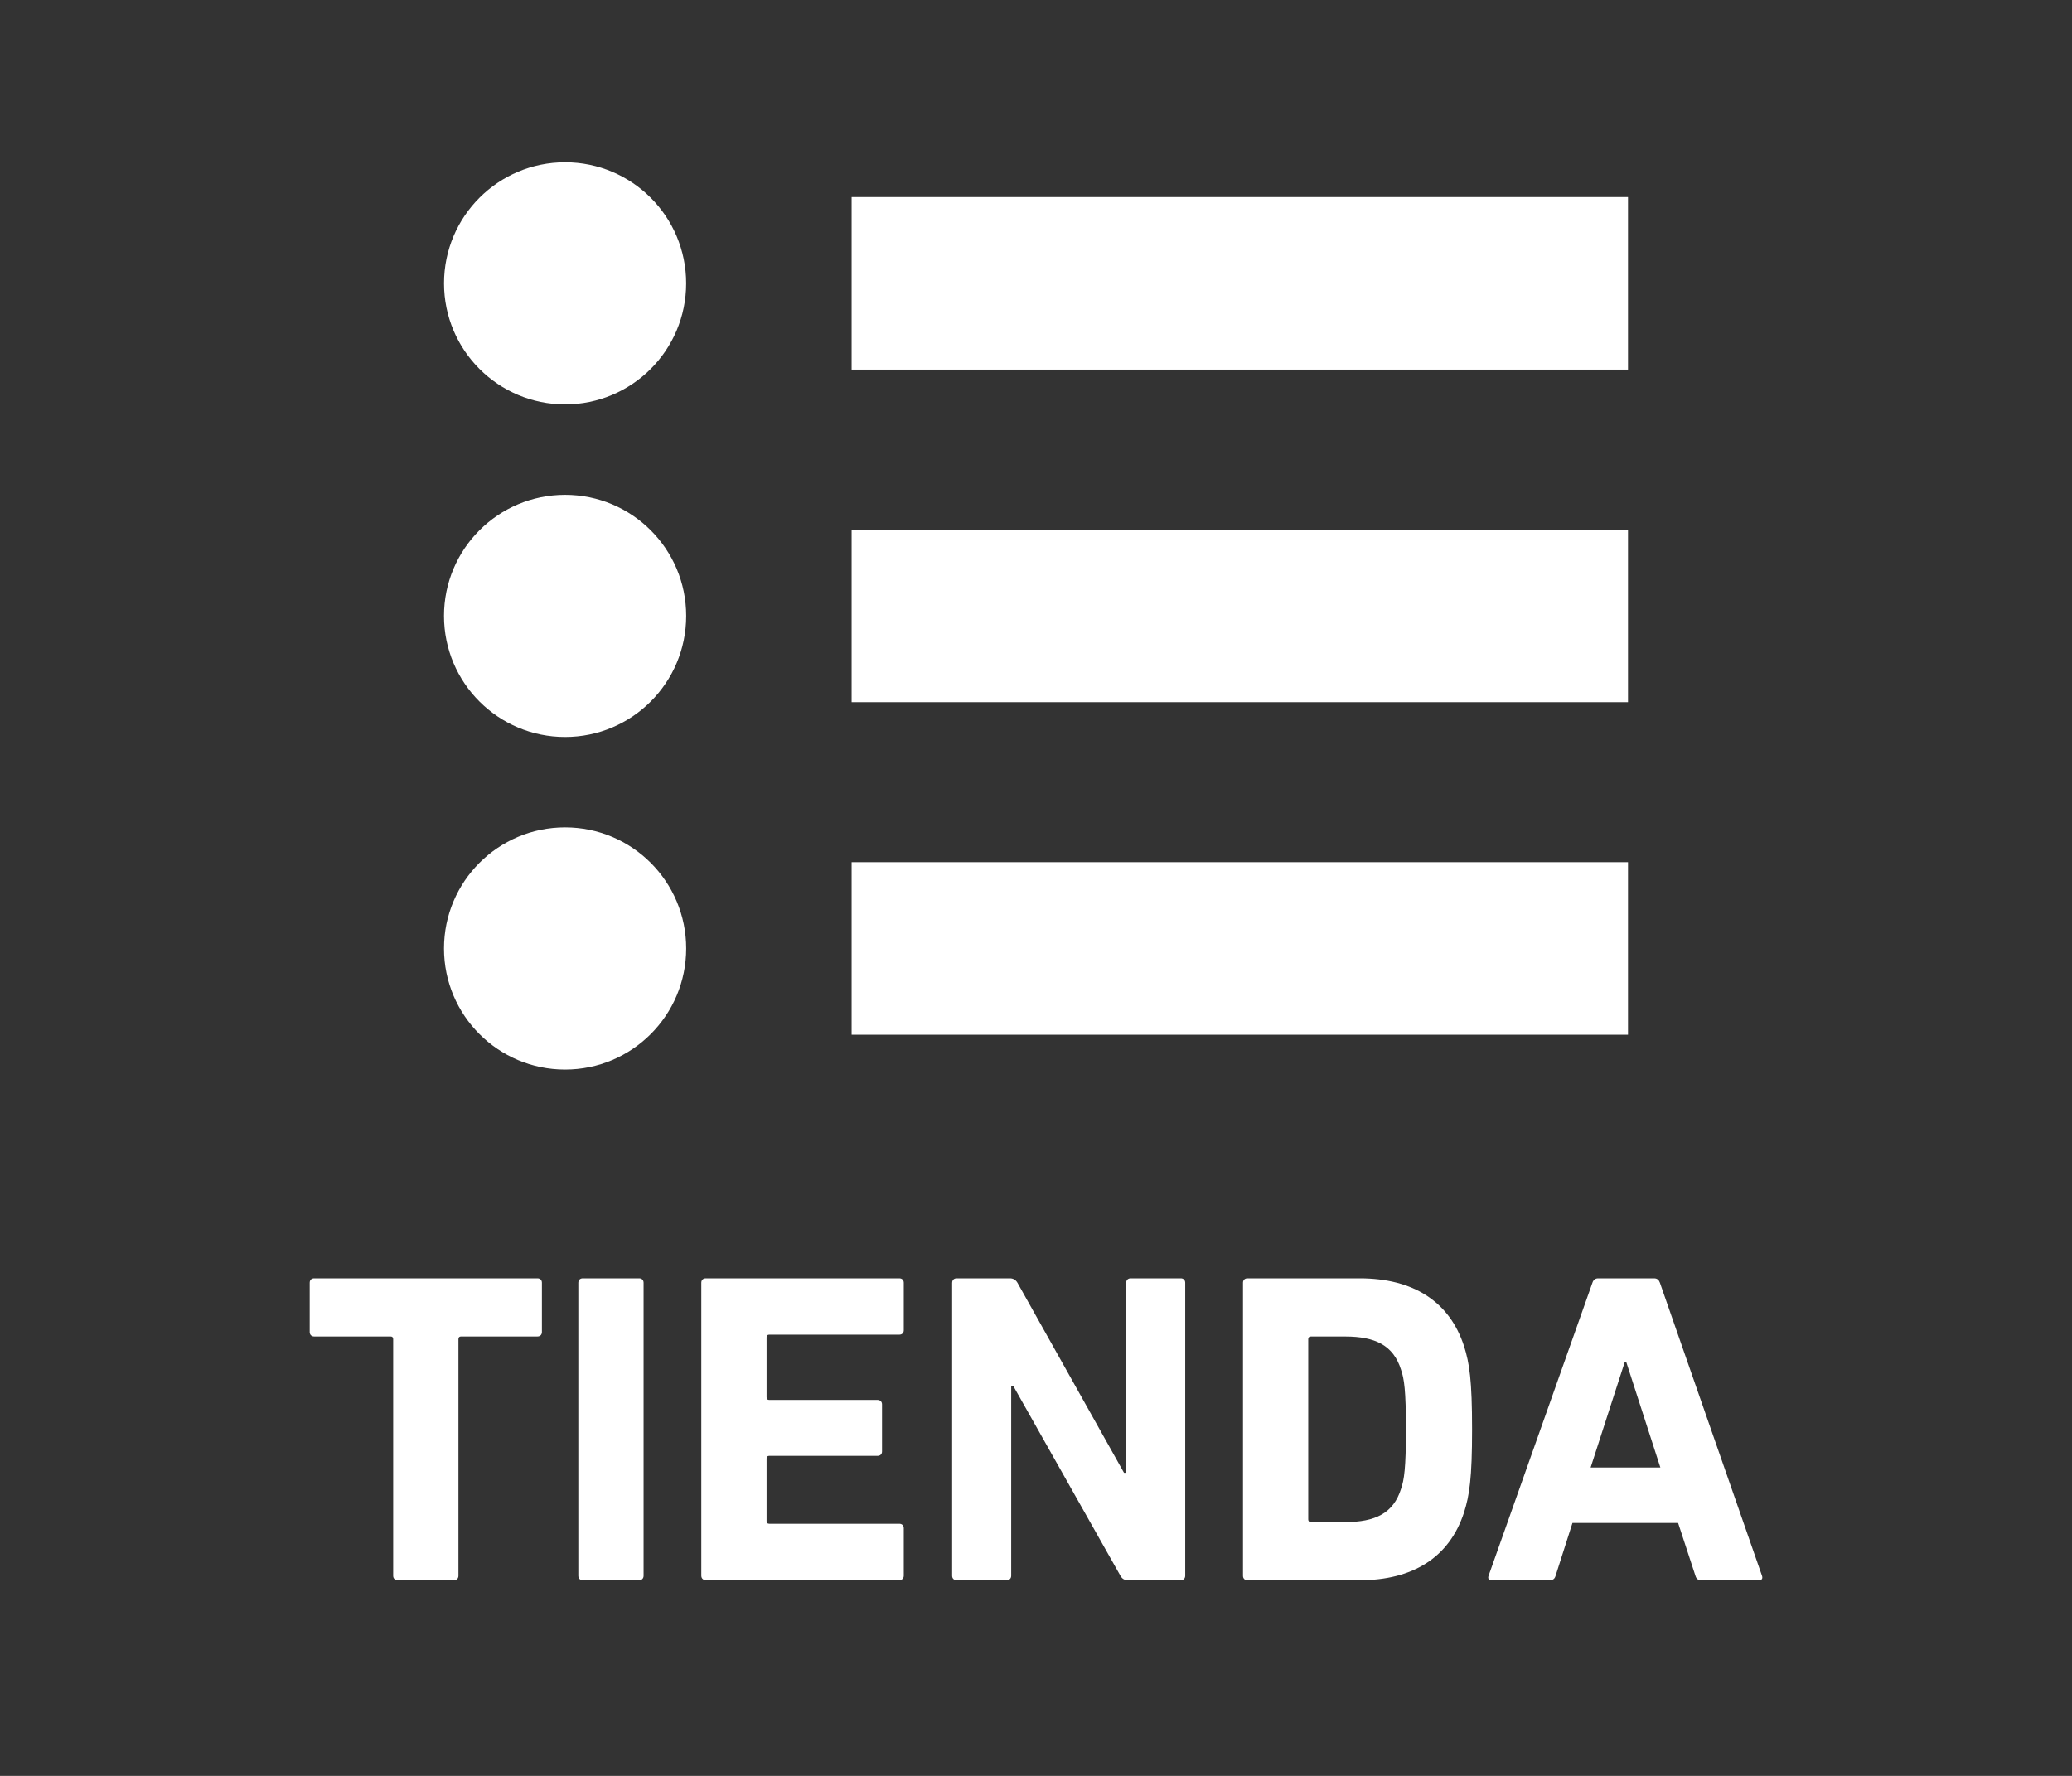
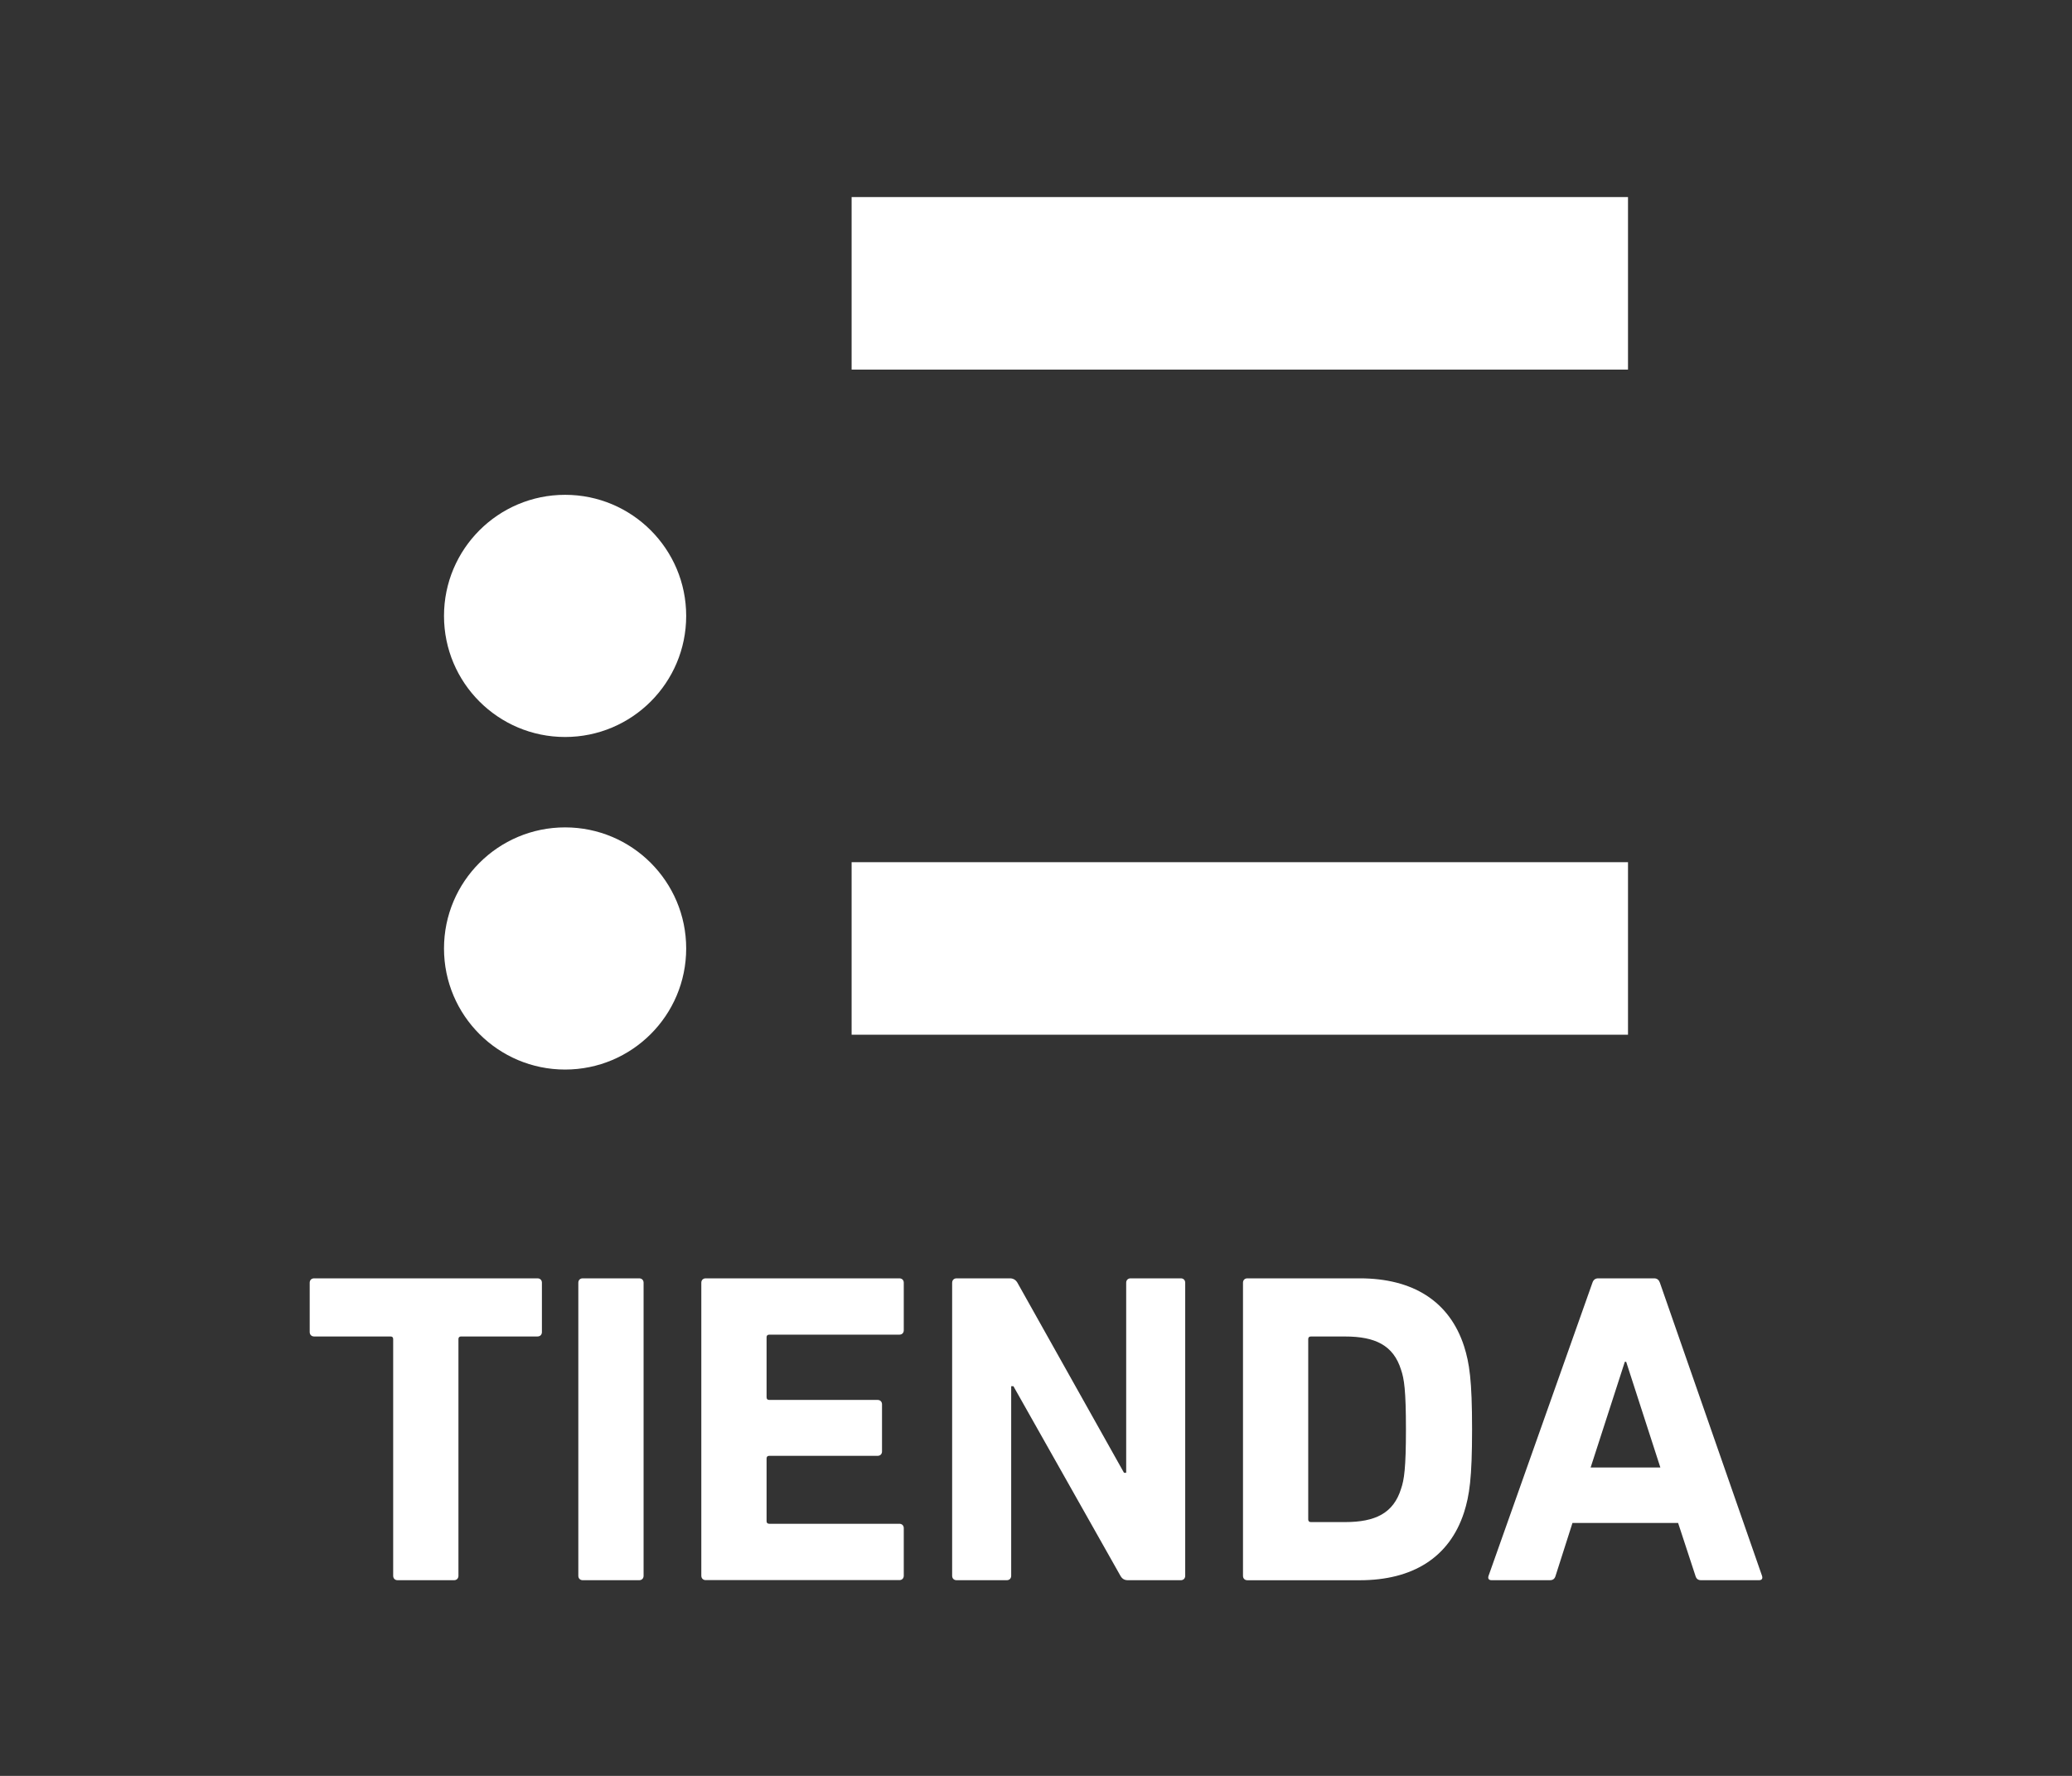
<svg xmlns="http://www.w3.org/2000/svg" version="1.1" id="Capa_1" x="0px" y="0px" width="70px" height="60px" viewBox="0 0 70 60" enable-background="new 0 0 70 60" xml:space="preserve">
  <rect x="0" y="0" width="70" height="60" fill="#333333" stroke="none" />
  <g id="Tienda_IMG">
    <circle fill="#FFFFFF" cx="19.091" cy="20.809" r="4.091" />
-     <rect x="28.771" y="17.895" fill="#FFFFFF" width="26.229" height="5.829" />
    <circle fill="#FFFFFF" cx="19.091" cy="32.045" r="4.091" />
-     <circle fill="#FFFFFF" cx="19.091" cy="9.573" r="4.09" />
    <rect x="28.771" y="6.658" fill="#FFFFFF" width="26.229" height="5.829" />
    <rect x="28.771" y="29.13" fill="#FFFFFF" width="26.229" height="5.829" />
  </g>
  <g>
    <path fill="#FFFFFF" d="M13.433,53.389c-0.09,0-0.15-0.06-0.15-0.15v-7.995c0-0.061-0.03-0.09-0.09-0.09h-2.58   c-0.09,0-0.15-0.061-0.15-0.15v-1.665c0-0.09,0.06-0.149,0.15-0.149h7.545c0.09,0,0.15,0.06,0.15,0.149v1.665   c0,0.09-0.06,0.15-0.15,0.15h-2.58c-0.06,0-0.09,0.029-0.09,0.09v7.995c0,0.091-0.06,0.15-0.15,0.15H13.433z" />
    <path fill="#FFFFFF" d="M19.538,43.339c0-0.09,0.06-0.149,0.15-0.149h1.905c0.09,0,0.15,0.06,0.15,0.149v9.9   c0,0.091-0.06,0.15-0.15,0.15h-1.905c-0.09,0-0.15-0.06-0.15-0.15V43.339z" />
    <path fill="#FFFFFF" d="M23.693,43.339c0-0.09,0.06-0.149,0.15-0.149h6.54c0.09,0,0.15,0.06,0.15,0.149v1.605   c0,0.09-0.06,0.149-0.15,0.149h-4.395c-0.06,0-0.09,0.03-0.09,0.09v2.025c0,0.06,0.03,0.09,0.09,0.09h3.66   c0.09,0,0.15,0.061,0.15,0.15v1.59c0,0.09-0.06,0.149-0.15,0.149h-3.66c-0.06,0-0.09,0.03-0.09,0.091v2.114   c0,0.061,0.03,0.09,0.09,0.09h4.395c0.09,0,0.15,0.061,0.15,0.15v1.604c0,0.091-0.06,0.15-0.15,0.15h-6.54   c-0.09,0-0.15-0.06-0.15-0.15V43.339z" />
    <path fill="#FFFFFF" d="M32.168,43.339c0-0.09,0.06-0.149,0.15-0.149h1.8c0.105,0,0.195,0.045,0.255,0.149l3.6,6.42h0.074v-6.42   c0-0.09,0.061-0.149,0.15-0.149h1.695c0.09,0,0.149,0.06,0.149,0.149v9.9c0,0.091-0.06,0.15-0.149,0.15h-1.785   c-0.12,0-0.195-0.045-0.255-0.15l-3.615-6.405h-0.075v6.405c0,0.091-0.06,0.15-0.15,0.15h-1.695c-0.09,0-0.15-0.06-0.15-0.15   V43.339z" />
    <path fill="#FFFFFF" d="M41.993,43.339c0-0.09,0.06-0.149,0.149-0.149h3.795c1.785,0,3.03,0.765,3.525,2.295   c0.18,0.569,0.27,1.14,0.27,2.805c0,1.665-0.09,2.234-0.27,2.805c-0.495,1.53-1.74,2.295-3.525,2.295h-3.795   c-0.09,0-0.149-0.06-0.149-0.15V43.339z M44.288,51.425h1.154c1.021,0,1.635-0.3,1.891-1.125c0.104-0.3,0.165-0.69,0.165-2.01   c0-1.321-0.061-1.71-0.165-2.01c-0.256-0.825-0.87-1.125-1.891-1.125h-1.154c-0.061,0-0.091,0.029-0.091,0.09v6.09   C44.197,51.394,44.227,51.425,44.288,51.425z" />
    <path fill="#FFFFFF" d="M53.798,43.339c0.03-0.09,0.09-0.149,0.195-0.149h1.89c0.104,0,0.165,0.06,0.195,0.149l3.449,9.9   c0.03,0.091,0,0.15-0.104,0.15h-1.95c-0.105,0-0.165-0.045-0.195-0.15l-0.585-1.784h-3.569l-0.57,1.784   c-0.03,0.105-0.09,0.15-0.195,0.15h-1.965c-0.104,0-0.135-0.06-0.104-0.15L53.798,43.339z M56.093,49.58l-1.155-3.571h-0.045   l-1.155,3.571H56.093z" />
  </g>
</svg>